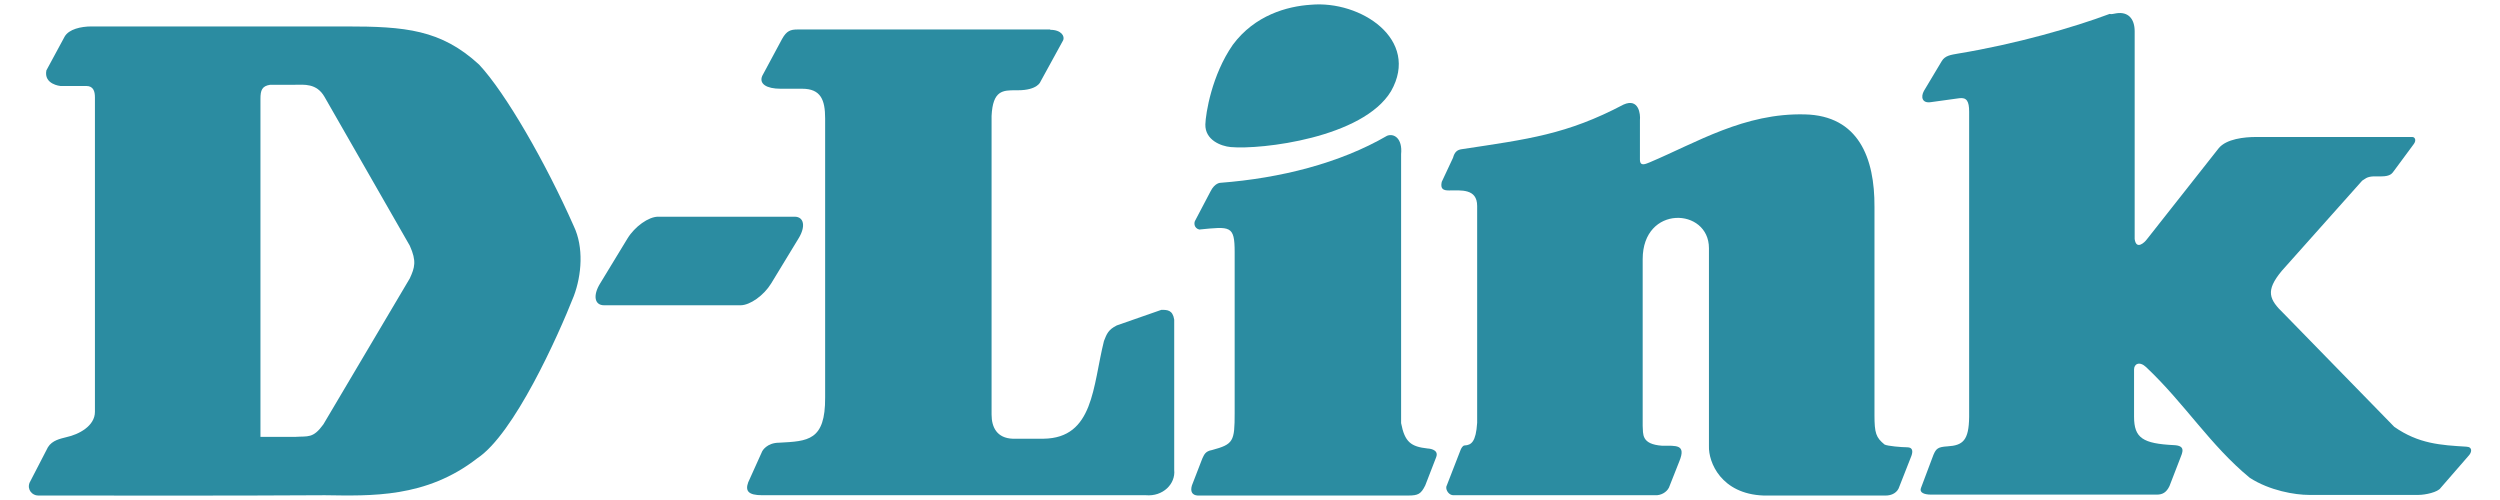
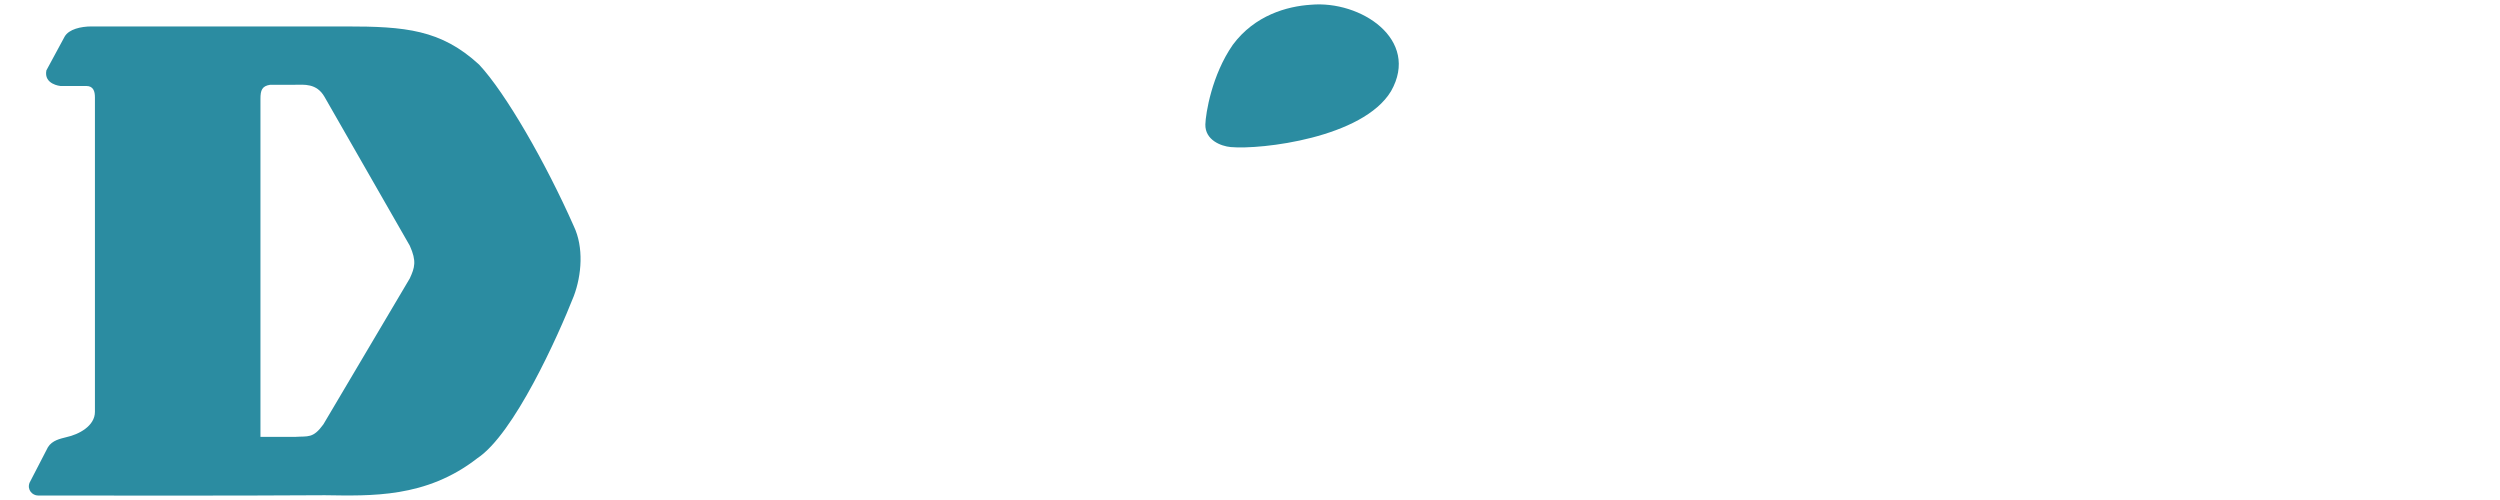
<svg xmlns="http://www.w3.org/2000/svg" xml:space="preserve" width="250mm" height="50mm" version="1.1" style="shape-rendering:geometricPrecision; text-rendering:geometricPrecision; image-rendering:optimizeQuality; fill-rule:evenodd; clip-rule:evenodd" viewBox="0 0 25000 5000">
  <defs>
    <style type="text/css">
   
    .fil0 {fill:#2B8CA1;fill-rule:nonzero}
   
  </style>
  </defs>
  <g id="Слой_x0020_1">
    <g id="g3">
      <g>
-         <path id="path5" class="fil0" d="M6580.81 2167.03l1365.11 0c94.67,0 113,97.73 39.7,216.83l-274.86 451.99c-73.29,119.1 -210.72,216.83 -305.4,216.83l-1365.11 -0.01c-94.67,0 -113,-97.73 -39.7,-216.83l274.86 -451.99c73.29,-119.1 210.72,-216.83 305.4,-216.83l0 0.01zm0 0l0 0 0 0z" />
-       </g>
+         </g>
      <path id="path7" class="fil0" d="M13107.11 47.58c500.85,-45.81 1096.37,348.15 803.19,864.27 -280.96,467.26 -1297.93,586.36 -1603.33,558.87 -97.73,-9.16 -256.53,-70.24 -253.48,-225.99 3.05,-109.94 64.13,-494.74 274.86,-797.08 219.89,-296.24 543.61,-384.8 778.76,-400.07z" />
    </g>
    <g>
-       <path id="path9" class="fil0" d="M16234.36 1046.22c155.75,-70.24 171.02,100.78 164.91,152.7l0 397.01c0,76.35 64.13,39.7 97.73,27.49 470.31,-198.51 946.73,-494.74 1551.41,-479.47 537.5,12.22 699.36,436.72 696.3,925.35l0 2079.75c0,183.24 15.27,225.99 100.78,296.23 27.49,15.27 171.02,27.49 225.99,27.49 58.03,0 58.03,42.76 42.76,85.51l-128.27 326.77c-27.49,54.97 -85.51,70.24 -128.27,70.24l-1221.57 0c-424.5,-15.27 -552.77,-332.88 -546.66,-494.74l0 -1978.96c0,-406.18 -662.71,-436.72 -662.71,109.94l0 1667.46c6.11,79.4 -18.32,183.24 195.45,198.51 140.48,0 241.26,-15.27 171.02,155.75l-103.83 262.64c-24.43,48.86 -82.46,79.4 -137.43,76.35l-2018.66 0c-42.76,0 -76.35,-48.86 -70.24,-85.51l143.54 -369.53c6.11,-15.27 21.38,-42.76 39.7,-42.76 67.19,-3.05 113,-36.65 125.21,-225.99l0 -2168.31c0,-177.13 -161.86,-155.75 -284.02,-155.75 -54.97,0 -85.51,-15.27 -70.24,-85.51l113 -241.26c15.27,-58.03 42.76,-79.4 85.51,-85.51 665.76,-100.78 1050.56,-146.59 1618.6,-445.88l-0.01 -0.01zm0 0l0 0 0 0z" />
-     </g>
+       </g>
    <g>
-       <path id="path11" class="fil0" d="M21163.45 133.09c116.05,-18.32 183.24,51.92 183.24,180.18l0 2076.69c15.27,113 97.73,36.65 122.16,3.05l717.68 -910.08c76.35,-94.67 259.59,-113 372.58,-113l1563.63 0.01c27.49,0 42.76,33.59 15.27,70.24l-198.51 268.75c-18.32,24.43 -33.59,54.97 -128.27,54.97l-76.35 0c-70.24,3.05 -85.51,27.49 -113,42.76l-803.19 900.92c-167.97,201.56 -128.27,287.07 21.38,430.61l1102.48 1129.96c244.32,171.02 467.26,183.24 720.73,198.51 67.19,3.05 51.92,58.03 27.49,85.51l-284.02 326.77c-27.49,42.76 -152.7,70.24 -222.94,70.24l-1093.31 0c-140.48,0 -393.96,-42.76 -592.47,-171.02 -397.01,-326.77 -647.44,-739.06 -1035.29,-1105.53 -67.19,-64.13 -122.16,-33.59 -122.16,21.38l0 473.36c0,213.78 88.56,268.75 400.07,284.02 119.1,6.11 85.51,70.24 58.03,140.48l-103.83 268.75c-30.54,64.13 -70.24,85.51 -125.21,85.51l-2259.94 0c-70.24,0 -116.05,-21.38 -100.78,-64.13l125.21 -332.88c27.49,-64.13 45.81,-79.4 140.48,-85.51 155.75,-9.16 213.78,-61.08 216.83,-293.18l0 -3053.96c0,-103.83 -24.43,-143.54 -97.73,-134.37l-287.07 39.7c-85.51,12.22 -100.78,-51.92 -67.19,-113l177.13 -296.23c33.59,-58.03 94.67,-64.13 161.86,-76.35 577.2,-94.67 1160.5,-262.64 1517.82,-397.01 21.38,6.11 39.7,-3.05 67.19,-6.11l0 -0.01zm0 0l0 0 0 0z" />
-     </g>
+       </g>
    <g id="g13">
      <g>
-         <path id="path15" class="fil0" d="M13870.6 1357.73c70.24,-27.49 155.75,27.49 140.48,183.24l0 2690.54c36.65,189.35 97.73,235.15 265.69,253.48 0,0 116.05,3.05 85.51,85.51l-109.94 284.02c-42.76,85.51 -70.24,100.78 -171.02,100.78l-2104.17 -0.01c-54.97,-3.05 -76.35,-39.7 -58.03,-100.78l103.83 -268.75c18.32,-36.65 27.49,-73.29 97.73,-85.51 213.78,-58.03 225.99,-85.51 225.99,-369.53l0.01 -1609.43c0,-268.75 -42.76,-256.53 -354.26,-225.99 -54.97,-15.27 -51.92,-67.19 -42.76,-85.51l155.75 -296.23c42.76,-85.51 97.73,-85.51 97.73,-85.51 598.58,-45.81 1194.1,-195.45 1667.46,-470.31l0 -0.01zm0 0l0 0 0 0z" />
-       </g>
+         </g>
      <g>
        <path id="path17" class="fil0" d="M3248.94 4952.24c458.09,6.11 1010.86,30.54 1523.92,-369.53 366.47,-241.26 806.24,-1218.53 965.05,-1621.65 79.4,-210.72 100.78,-488.63 0,-699.36 -277.91,-629.12 -681.03,-1331.53 -946.73,-1615.54 -381.74,-351.21 -739.06,-381.74 -1334.58,-381.74l-2540.89 -0.01c-106.89,0 -225.99,27.49 -268.75,100.78l-183.24 338.99c-27.49,140.48 140.48,155.75 140.48,155.75l259.6 0c70.24,0 85.51,54.97 85.51,113l0 3145.58c0,140.48 -158.81,225.99 -287.07,253.48 -58.03,15.27 -140.48,30.54 -183.24,100.78l-183.24 354.26c-27.49,70.24 27.49,128.27 85.51,128.27 998.64,0 1865.97,3.05 2867.67,-3.05l0 -0.01zm-644.39 -583.31l0 -3380.73c0,-85.51 15.27,-128.27 97.73,-140.48l247.37 0c88.56,0 216.83,-18.32 296.23,122.16l852.06 1487.27c70.24,155.75 48.86,219.88 0,326.77l-864.27 1459.79c-103.83,143.54 -152.7,116.05 -284.02,125.21 -3.05,0 3.05,0 0,0l-345.1 0.01z" />
      </g>
    </g>
    <g>
-       <path id="path19" class="fil0" d="M10502.09 298c109.94,0 149.64,64.13 128.27,106.89l-225.99 412.28c0,0 -27.49,85.51 -225.99,85.51l-21.39 0.01c-128.27,0 -229.05,0 -241.26,256.53l0 2986.77c0,128.27 54.97,235.15 210.72,241.26l308.45 0c503.9,-6.11 491.69,-525.28 604.68,-977.27 27.49,-70.24 42.76,-113 128.27,-155.75l445.88 -155.75c58.03,0 113,0 128.27,97.73l0 1502.55c15.27,140.48 -113,268.75 -284.02,253.48l-3835.78 0c-140.48,0 -171.02,-42.76 -140.48,-128.27l140.48 -311.5c0,0 42.76,-85.51 171.02,-85.51 284.02,-15.27 461.15,-18.32 458.09,-451.99l0 -2791.32c0,-183.24 -42.76,-296.23 -229.05,-296.23l-216.82 0c-140.48,0 -216.83,-48.86 -183.24,-128.27l198.51 -369.53c45.81,-82.46 85.51,-94.67 155.75,-94.67l2525.63 0 0 3.05zm0 0l0 0 0 0z" />
-     </g>
+       </g>
  </g>
</svg>